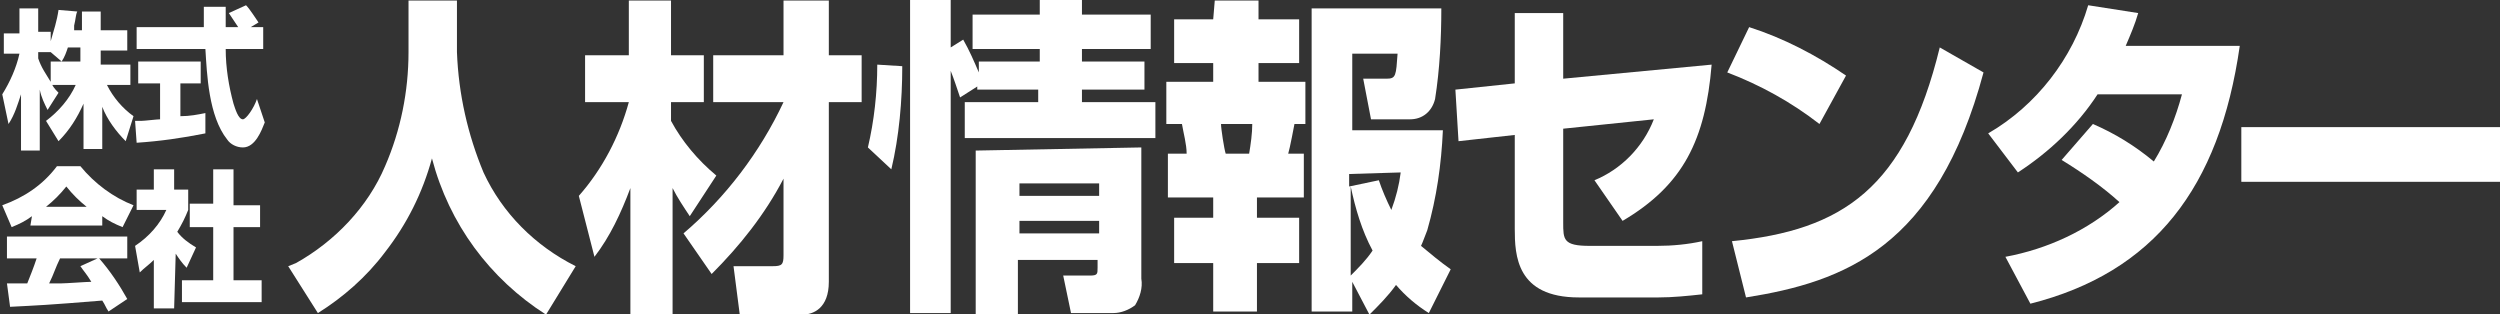
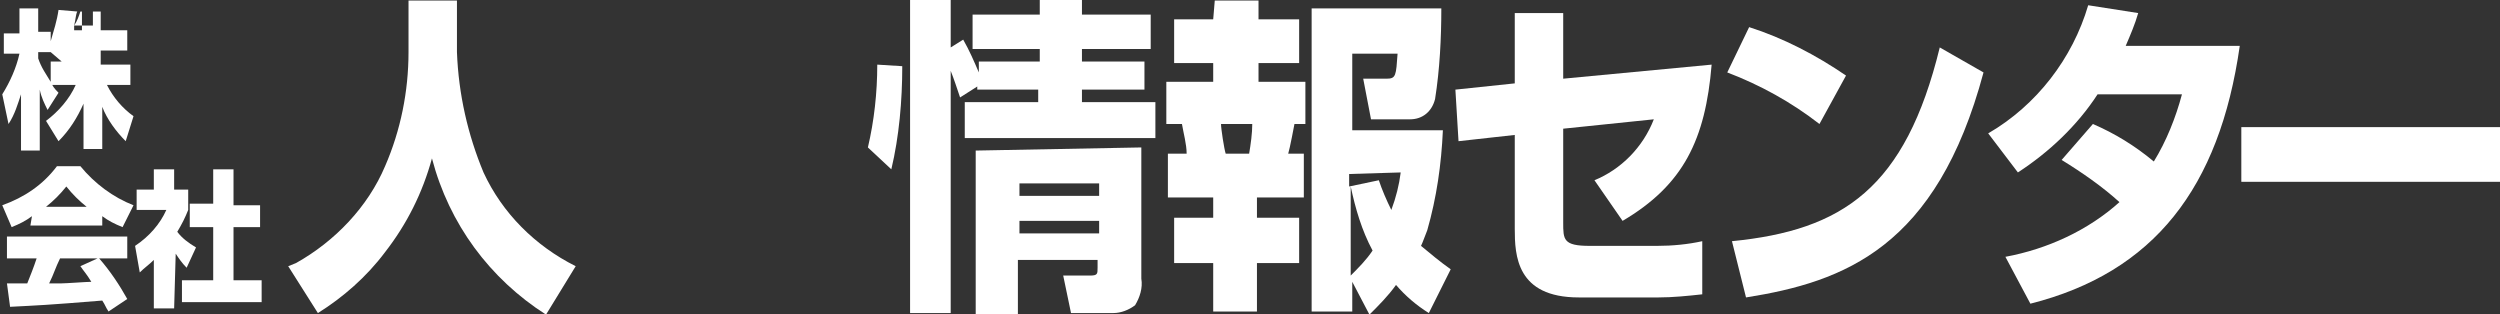
<svg xmlns="http://www.w3.org/2000/svg" version="1.1" id="レイヤー_1" x="0px" y="0px" width="160px" height="20.1px" viewBox="0 0 160 20.1" style="enable-background:new 0 0 160 20.1;" xml:space="preserve">
  <rect x="0" y="0" width="160" height="20.1" fill="#333333" stroke="none" />
  <style type="text/css">
	.st0{fill:#FFFFFF;}
</style>
  <g id="グループ_2273" transform="translate(444.445 22255.936)">
    <path id="パス_149" class="st0" d="M-418.3-22255.9h3.1v3.3c0.1,2.7,0.7,5.3,1.7,7.7c1.2,2.6,3.3,4.7,5.9,6l-1.9,3.1   c-3.6-2.3-6.2-5.8-7.3-10c-0.6,2.2-1.6,4.2-3,6c-1.2,1.6-2.7,2.9-4.3,3.9l-1.9-3l0.5-0.2c2.5-1.4,4.6-3.6,5.7-6.2   c1-2.3,1.5-4.8,1.5-7.3L-418.3-22255.9z" />
-     <path id="パス_150" class="st0" d="M-400.7-22241c2.7-2.3,4.9-5.2,6.4-8.4h-4.5v-3h4.5v-3.5h2.9v3.5h2.1v3h-2.1v11.5   c0,1.7-1,2.1-1.7,2.1h-4l-0.4-3.1h2.5c0.6,0,0.7-0.1,0.7-0.7v-4.9c-1.2,2.3-2.8,4.3-4.6,6.1L-400.7-22241z M-407.4-22243.4   c1.5-1.7,2.6-3.8,3.2-6h-2.8v-3h2.8v-3.5h2.7v3.5h2.1v3h-2.1v1.2c0.7,1.3,1.7,2.5,2.9,3.5l-1.7,2.6c-0.4-0.6-0.8-1.2-1.1-1.8v8.2   h-2.7v-8.2c-0.6,1.6-1.3,3.1-2.3,4.4L-407.4-22243.4z" />
    <path id="パス_151" class="st0" d="M-374.1-22243.4h-5.1v-0.8h5.1V-22243.4z M-382-22246.3v10.5h2.7v-3.5h5.1v0.5   c0,0.4,0,0.5-0.5,0.5h-1.7l0.5,2.4h2.7c0.5,0,1-0.2,1.4-0.5c0.3-0.5,0.5-1.1,0.4-1.7v-8.4L-382-22246.3z M-374.1-22241h-5.1v-0.8   h5.1V-22241z M-381.9-22250.4v0.2h3.9v0.8h-4.7v2.3h12.2v-2.3h-4.7v-0.8h4v-1.8h-4v-0.8h4.4v-2.2h-4.4v-1h-2.7v1h-4.3v2.2h4.3v0.8   h-3.9v0.7c-0.3-0.7-0.6-1.4-1-2.1l-0.8,0.5v-3.1h-2.6v20.1h2.6v-15.5c0.2,0.5,0.4,1.1,0.6,1.7L-381.9-22250.4z M-387.4-22245.1   c0.5-2.1,0.7-4.4,0.7-6.6l-1.6-0.1c0,1.8-0.2,3.6-0.6,5.3L-387.4-22245.1z" />
    <path id="パス_152" class="st0" d="M-358-22244c0.3,1.4,0.7,2.8,1.4,4.1c-0.4,0.6-0.9,1.1-1.4,1.6V-22244z M-356.8-22235.8   c0.6-0.6,1.2-1.2,1.7-1.9c0.6,0.7,1.3,1.3,2.1,1.8l1.4-2.8c-0.7-0.5-1.3-1-1.9-1.5c0.1-0.2,0.2-0.5,0.4-1c0.6-2.1,0.9-4.2,1-6.4   h-5.8v-4.9h2.9c-0.1,1.4-0.1,1.6-0.7,1.6h-1.5l0.5,2.6h2.5c0.8,0,1.4-0.5,1.6-1.3c0.3-1.9,0.4-3.9,0.4-5.8h-8.3v19.4h2.6v-1.9   L-356.8-22235.8z M-354.8-22244.9c-0.1,0.8-0.3,1.6-0.6,2.4c-0.3-0.6-0.6-1.3-0.8-1.9l-1.9,0.4v-0.8L-354.8-22244.9z    M-366.8-22254.7h-2.5v2.8h2.5v1.2h-3v2.7h1c0.1,0.6,0.3,1.3,0.3,1.9h-1.2v2.8h2.9v1.3h-2.5v2.9h2.5v3.1h2.8v-3.1h2.7v-2.9h-2.7   v-1.3h3v-2.8h-1c0.1-0.3,0.4-1.9,0.4-1.9h0.7v-2.7h-3v-1.2h2.6v-2.8h-2.6v-1.2h-2.8L-366.8-22254.7z M-364.3-22248   c0,0.6-0.1,1.3-0.2,1.9h-1.5c-0.1-0.3-0.3-1.6-0.3-1.9H-364.3z" />
    <path id="パス_153" class="st0" d="M-334.9-22251.8c-0.4,4.8-1.8,7.7-5.7,10l-1.8-2.6c1.7-0.7,3.1-2.1,3.8-3.9l-5.8,0.6v6   c0,1.1,0,1.5,1.7,1.5h4.3c1,0,2-0.1,2.9-0.3v3.4c-0.9,0.1-1.9,0.2-2.8,0.2h-5.1c-4,0-4.1-2.7-4.1-4.4v-6l-3.6,0.4l-0.2-3.3l3.8-0.4   v-4.5h3.1v4.2L-334.9-22251.8z" />
    <path id="パス_154" class="st0" d="M-328-22248c-1.8-1.4-3.8-2.5-5.9-3.3l1.4-2.9c2.2,0.7,4.3,1.8,6.2,3.1L-328-22248z    M-333.6-22240.5c7.1-0.7,11.1-3.4,13.3-12.4l2.8,1.6c-3,11.2-8.9,13.4-15.2,14.4L-333.6-22240.5z" />
    <path id="パス_155" class="st0" d="M-310.5-22248c1.4,0.6,2.7,1.4,3.9,2.4c0.8-1.3,1.4-2.8,1.8-4.3h-5.4c-1.3,2-3.1,3.7-5.1,5   l-1.9-2.5c3.1-1.8,5.4-4.8,6.4-8.2l3.2,0.5c-0.2,0.7-0.5,1.4-0.8,2.1h7.3c-1.3,9.1-5.5,14.5-13.4,16.5l-1.6-3   c2.7-0.5,5.3-1.7,7.3-3.5c-1.1-1-2.4-1.9-3.7-2.7L-310.5-22248z" />
    <rect id="長方形_849" x="-301" y="-22247.8" class="st0" width="16.6" height="3.5" />
-     <path id="パス_156" class="st0" d="M-441.2-22252v1.3c-0.3-0.5-0.6-0.9-0.8-1.5v-0.4h0.8l0.7,0.6L-441.2-22252z M-439.7-22254.3   c0.1-0.4,0.1-0.7,0.2-0.9l-1.2-0.1c-0.1,0.7-0.3,1.3-0.5,2v-0.6h-0.8v-1.5h-1.2v1.6h-1v1.3h1c-0.2,0.9-0.6,1.8-1.1,2.6l0.4,1.9   c0.4-0.6,0.6-1.3,0.8-1.9v3.6h1.2v-3.9c0.1,0.5,0.3,0.9,0.5,1.3l0.7-1.1c-0.1-0.1-0.3-0.3-0.4-0.5h1.5c-0.4,0.9-1.1,1.7-1.9,2.3   l0.8,1.3c0.7-0.7,1.2-1.5,1.6-2.4v2.9h1.2v-2.7c0.3,0.8,0.9,1.6,1.5,2.2l0.5-1.6c-0.7-0.5-1.3-1.2-1.7-2h1.5v-1.3h-1.9v-0.9h1.7   v-1.3h-1.7v-1.2h-1.2v1.2H-439.7z M-440.5-22252c0.2-0.3,0.3-0.6,0.4-0.9h0.8v0.9H-440.5z" />
-     <path id="パス_157" class="st0" d="M-428.4-22254.2h0.8v1.4h-2.4c0,1.2,0.2,2.4,0.5,3.5c0.1,0.3,0.3,1,0.6,1   c0.2,0,0.7-0.7,0.9-1.3l0.5,1.5c-0.2,0.5-0.6,1.6-1.4,1.6c-0.4,0-0.8-0.2-1-0.5c-1.2-1.5-1.3-4.2-1.4-5.8h-4.4v-1.4h4.3l0-1l0-0.3   h1.4c0,0.7,0,1,0,1.3h0.8c-0.2-0.3-0.4-0.6-0.6-0.9l1.1-0.5c0.1,0.1,0.2,0.2,0.8,1.1L-428.4-22254.2z M-435.8-22248.2l0.4,0   c0.2,0,1-0.1,1.2-0.1v-2.3h-1.4v-1.4h4v1.4h-1.3v2.1c0.6,0,1.1-0.1,1.6-0.2l0,1.3c-1.5,0.3-2.9,0.5-4.4,0.6L-435.8-22248.2z" />
+     <path id="パス_156" class="st0" d="M-441.2-22252v1.3c-0.3-0.5-0.6-0.9-0.8-1.5v-0.4h0.8l0.7,0.6L-441.2-22252z M-439.7-22254.3   c0.1-0.4,0.1-0.7,0.2-0.9l-1.2-0.1c-0.1,0.7-0.3,1.3-0.5,2v-0.6h-0.8v-1.5h-1.2v1.6h-1v1.3h1c-0.2,0.9-0.6,1.8-1.1,2.6l0.4,1.9   c0.4-0.6,0.6-1.3,0.8-1.9v3.6h1.2v-3.9c0.1,0.5,0.3,0.9,0.5,1.3l0.7-1.1c-0.1-0.1-0.3-0.3-0.4-0.5h1.5c-0.4,0.9-1.1,1.7-1.9,2.3   l0.8,1.3c0.7-0.7,1.2-1.5,1.6-2.4v2.9h1.2v-2.7c0.3,0.8,0.9,1.6,1.5,2.2l0.5-1.6c-0.7-0.5-1.3-1.2-1.7-2h1.5v-1.3h-1.9v-0.9h1.7   v-1.3h-1.7v-1.2h-1.2v1.2H-439.7z c0.2-0.3,0.3-0.6,0.4-0.9h0.8v0.9H-440.5z" />
    <path id="パス_158" class="st0" d="M-439.3-22238.9c0.2,0.3,0.4,0.5,0.7,1c-0.3,0-1.6,0.1-1.9,0.1c-0.2,0-0.2,0-0.8,0   c0.3-0.6,0.4-1,0.7-1.6h2.4L-439.3-22238.9z M-436.3-22236.8c-0.5-0.9-1.1-1.8-1.8-2.6h1.8v-1.4h-7.7v1.4h1.9   c-0.2,0.6-0.4,1.1-0.6,1.6l-1,0l-0.3,0l0.2,1.5c1.9-0.1,2.2-0.1,5.9-0.4c0.2,0.3,0.2,0.4,0.4,0.7L-436.3-22236.8z M-442.5-22241.5   h4.6v-0.6c0.4,0.3,0.8,0.5,1.3,0.7l0.7-1.4c-1.3-0.5-2.5-1.4-3.4-2.5h-1.5c-0.9,1.2-2.1,2-3.5,2.5l0.6,1.4c0.5-0.2,0.9-0.4,1.3-0.7   L-442.5-22241.5z M-441.5-22242.7c0.5-0.4,0.9-0.8,1.3-1.3c0.4,0.5,0.8,0.9,1.3,1.3H-441.5z" />
    <path id="パス_159" class="st0" d="M-433.3-22236.2h-1.3v-3.1c-0.3,0.3-0.6,0.5-0.9,0.8l-0.3-1.7c0.9-0.6,1.6-1.4,2-2.3h-1.9   v-1.3h1.1v-1.3h1.3v1.3h0.9v1.3c-0.2,0.5-0.4,0.9-0.7,1.4c0.3,0.4,0.7,0.7,1.2,1l-0.6,1.3c-0.3-0.3-0.5-0.6-0.7-0.9L-433.3-22236.2   z M-430.8-22245.1h1.3v2.3h1.7v1.4h-1.7v3.4h1.8v1.4h-5.1v-1.4h2v-3.4h-1.5v-1.5h1.5L-430.8-22245.1z" />
  </g>
</svg>